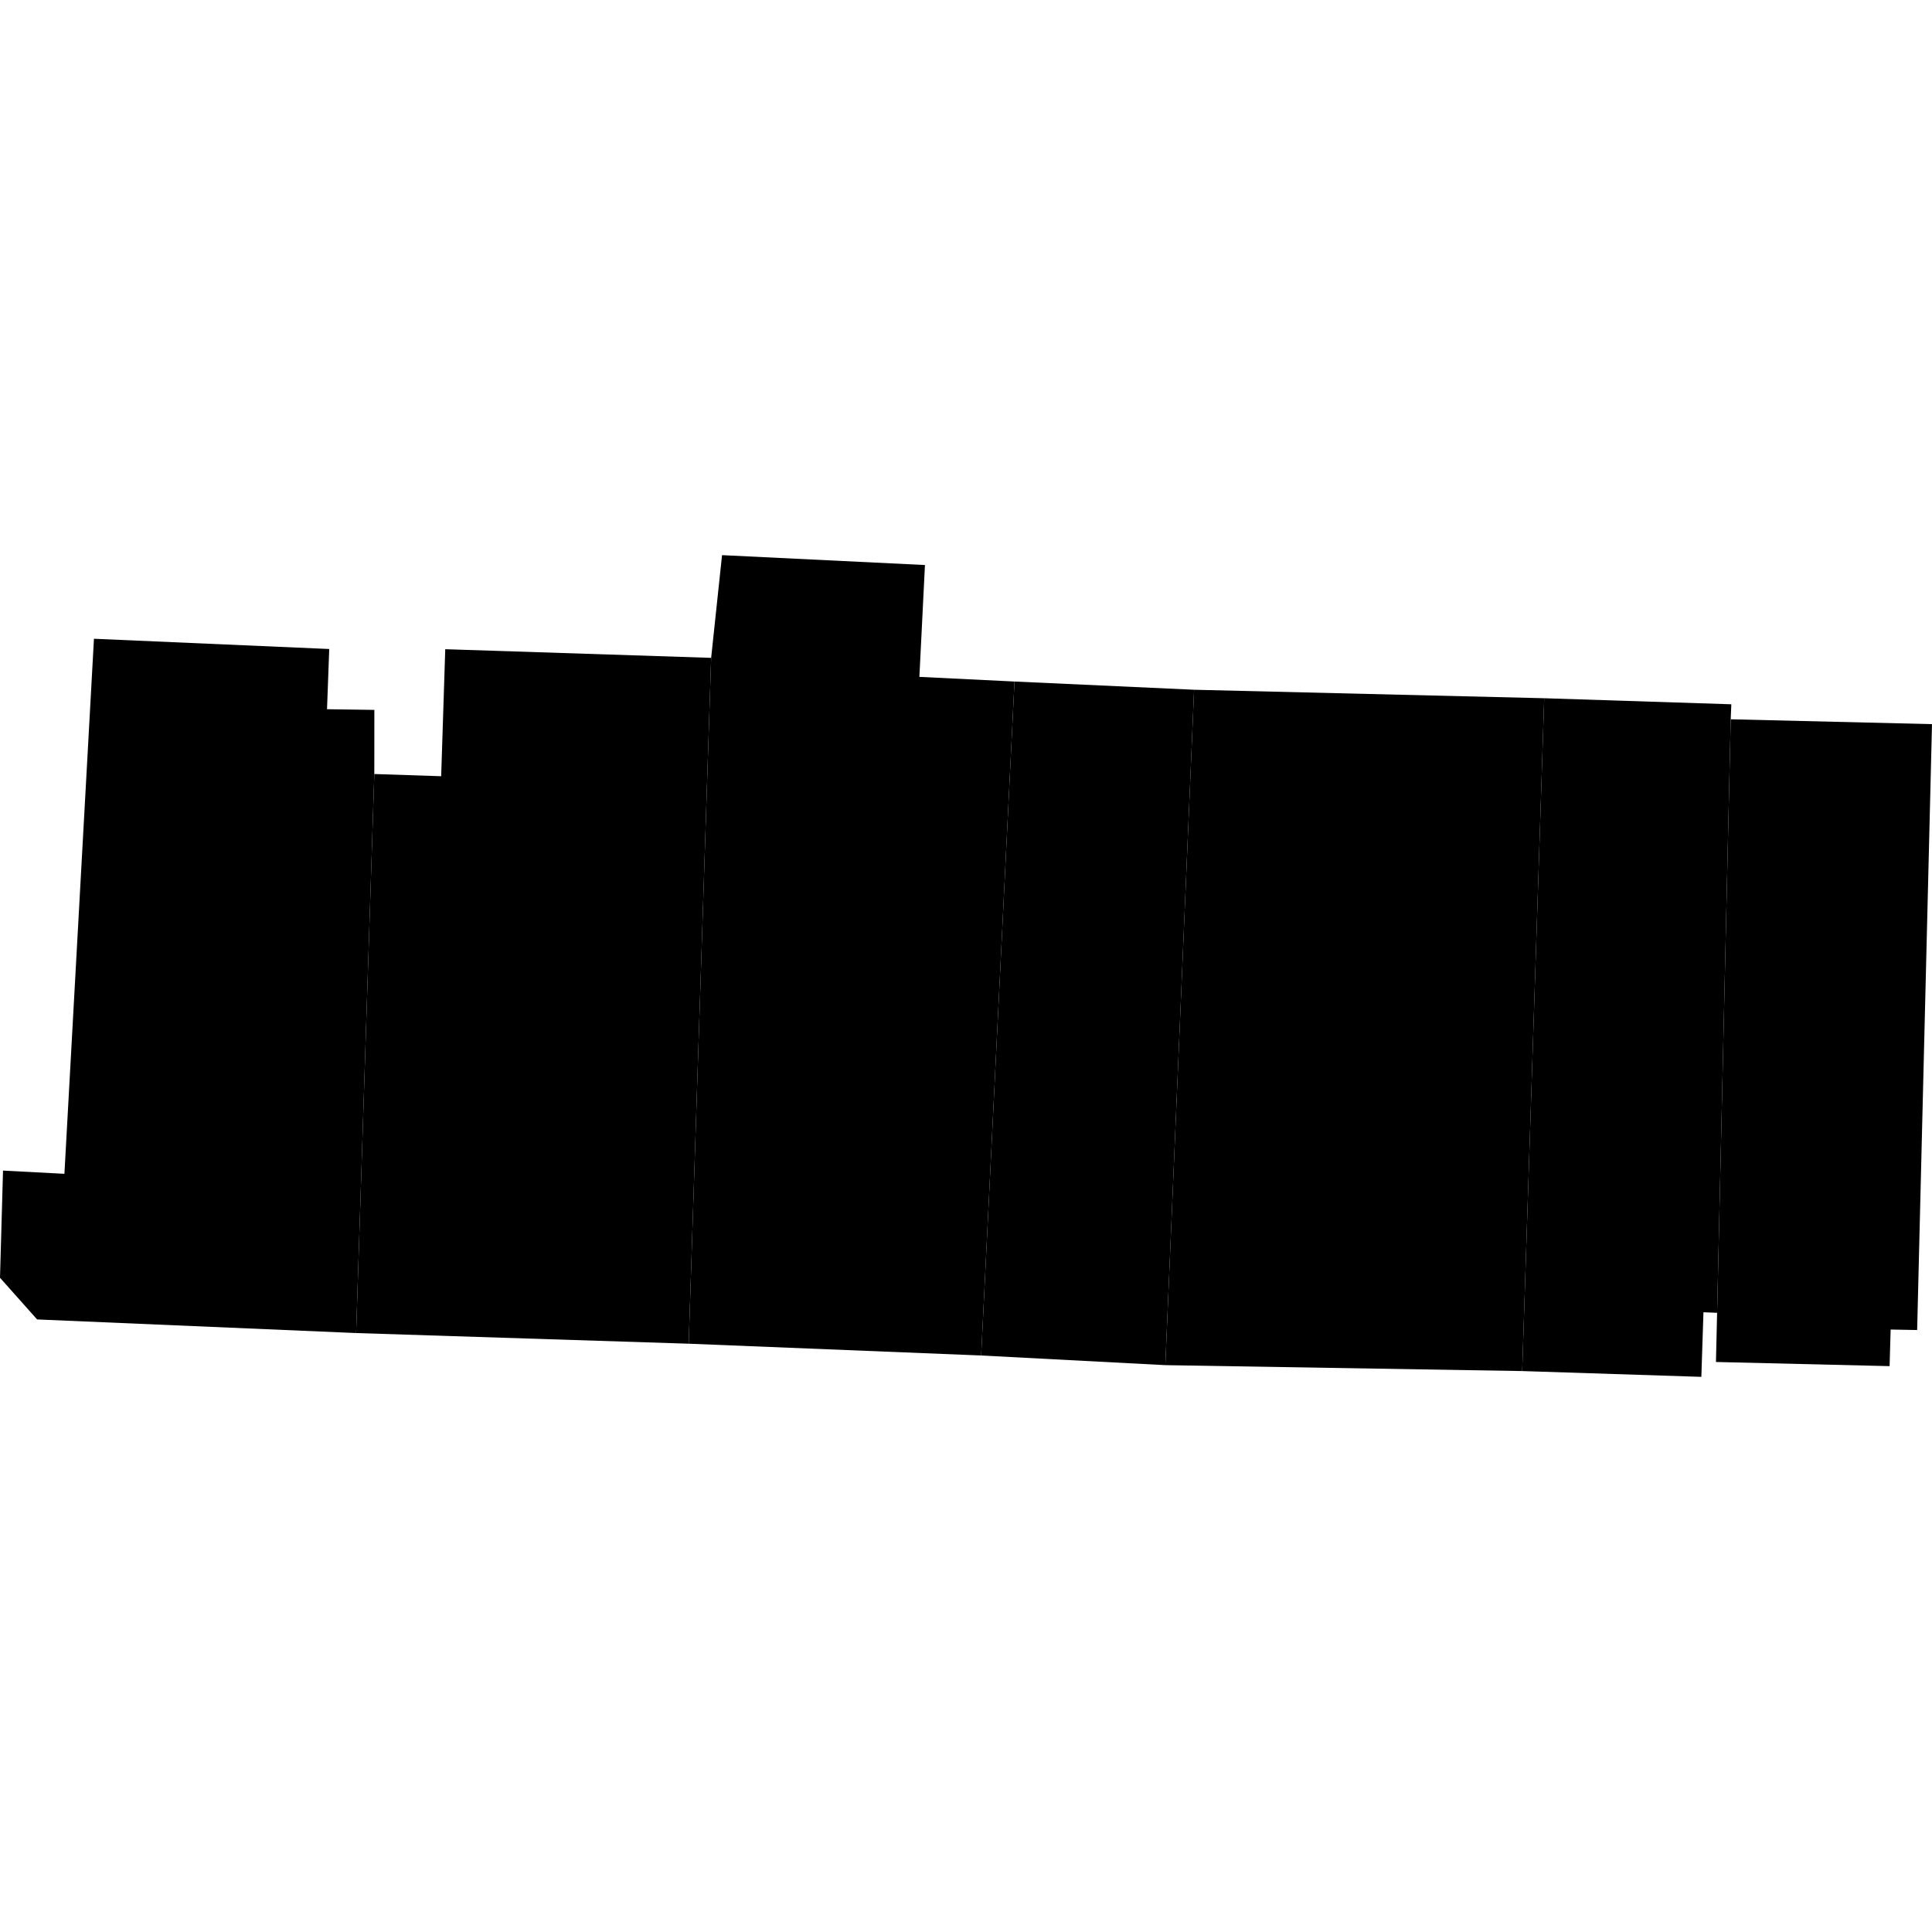
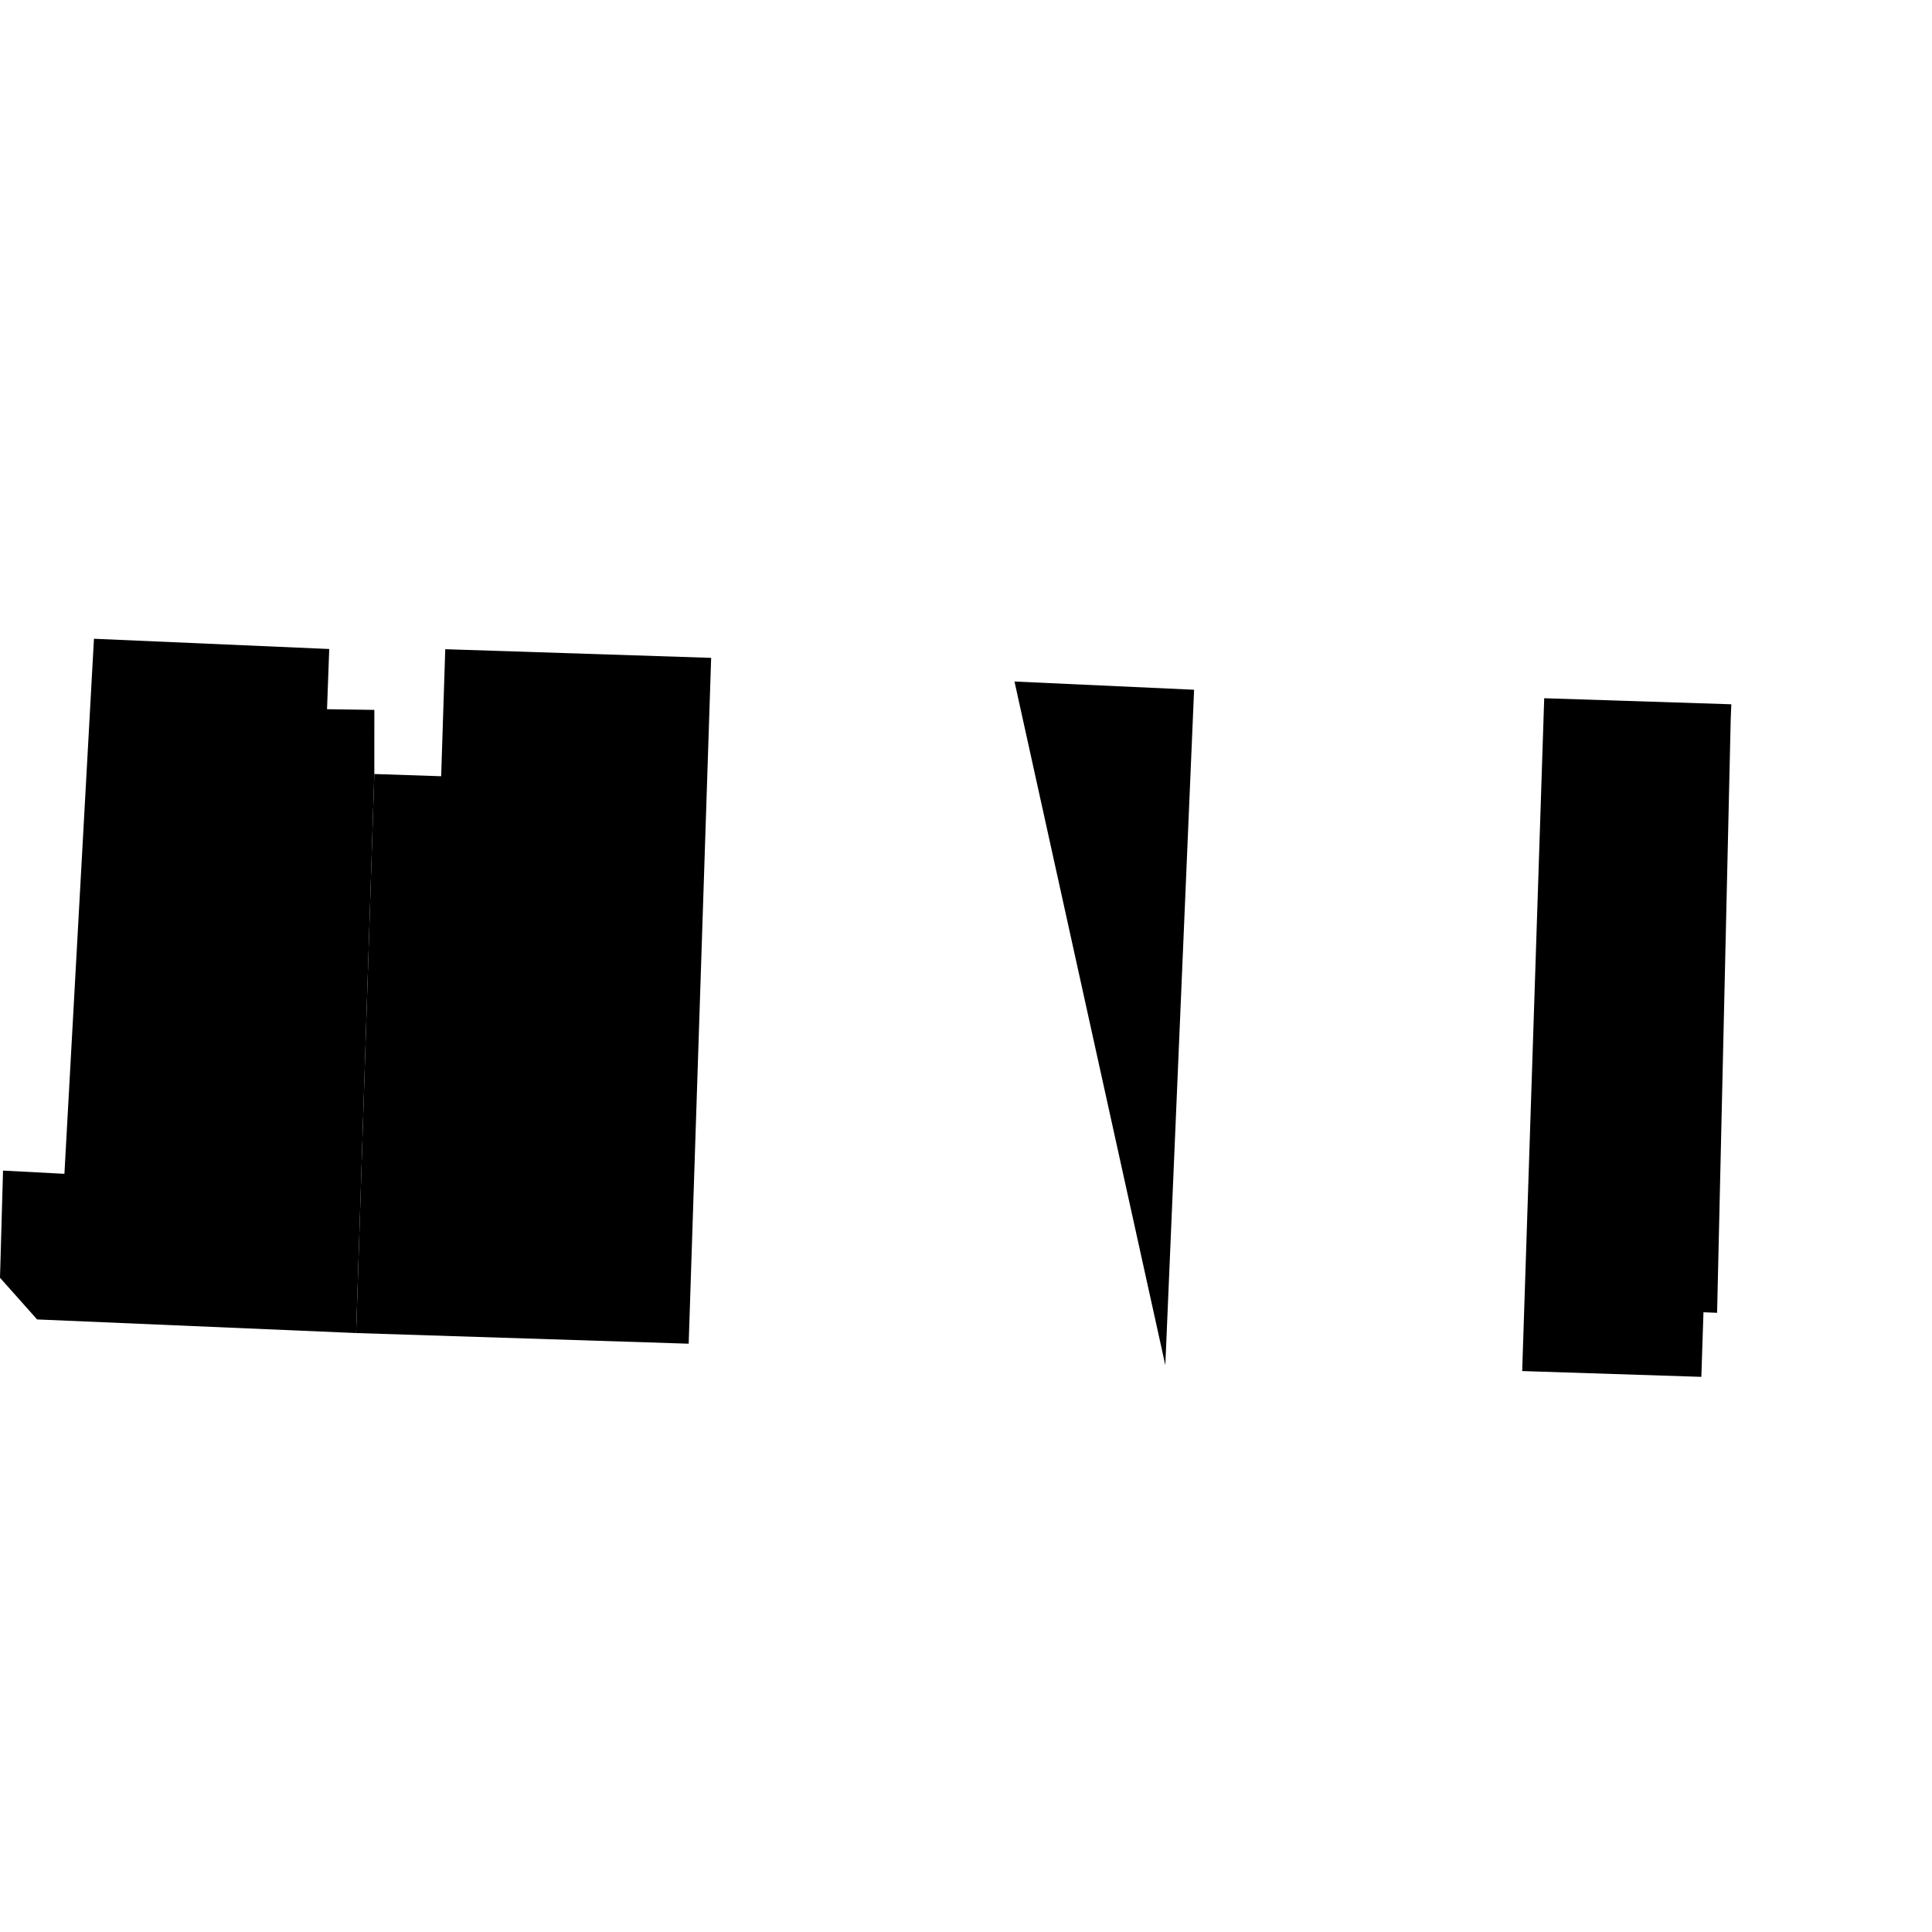
<svg xmlns="http://www.w3.org/2000/svg" height="288pt" version="1.1" viewBox="0 0 288 288" width="288pt">
  <defs>
    <style type="text/css">
*{stroke-linecap:butt;stroke-linejoin:round;}
  </style>
  </defs>
  <g id="figure_1">
    <g id="patch_1">
-       <path d="M 0 288  L 288 288  L 288 0  L 0 0  z " style="fill:none;opacity:0;" />
-     </g>
+       </g>
    <g id="axes_1">
      <g id="PatchCollection_1">
        <path clip-path="url(#pbfcebaa946)" d="M 14.006 95.219  L 9.603 174.978  L 0.451 174.499  L 0 190.474  L 5.531 196.686  L 53.085 198.715  L 55.798 115.381  L 55.804 105.822  L 48.749 105.721  L 49.079 96.746  L 14.006 95.219  " />
-         <path clip-path="url(#pbfcebaa946)" d="M 178.001 102.819  L 230.192 104.084  L 226.91 204.381  L 173.712 203.5  L 178.001 102.819  " />
-         <path clip-path="url(#pbfcebaa946)" d="M 178.001 102.819  L 151.229 101.594  L 146.258 202.061  L 173.712 203.5  L 178.001 102.819  " />
+         <path clip-path="url(#pbfcebaa946)" d="M 178.001 102.819  L 151.229 101.594  L 173.712 203.5  L 178.001 102.819  " />
        <path clip-path="url(#pbfcebaa946)" d="M 55.798 115.381  L 65.764 115.711  L 66.373 96.776  L 106.01 98.066  L 102.66 200.303  L 53.085 198.715  L 55.798 115.381  " />
        <path clip-path="url(#pbfcebaa946)" d="M 257.995 107.223  L 258.085 104.987  L 230.192 104.084  L 226.91 204.381  L 253.617 205.246  L 253.932 195.614  L 255.965 195.698  L 257.995 107.223  " />
-         <path clip-path="url(#pbfcebaa946)" d="M 107.634 82.754  L 106.01 98.066  L 102.66 200.303  L 146.258 202.061  L 151.229 101.594  L 137.051 100.901  L 137.881 84.228  L 107.634 82.754  " />
-         <path clip-path="url(#pbfcebaa946)" d="M 257.995 107.223  L 288 107.946  L 285.787 198.265  L 281.835 198.192  L 281.679 203.648  L 255.795 203.028  L 255.965 195.698  L 257.995 107.223  " />
      </g>
    </g>
  </g>
  <defs>
    <clipPath id="pbfcebaa946">
      <rect height="122.491" width="288" x="0" y="82.754" />
    </clipPath>
  </defs>
</svg>